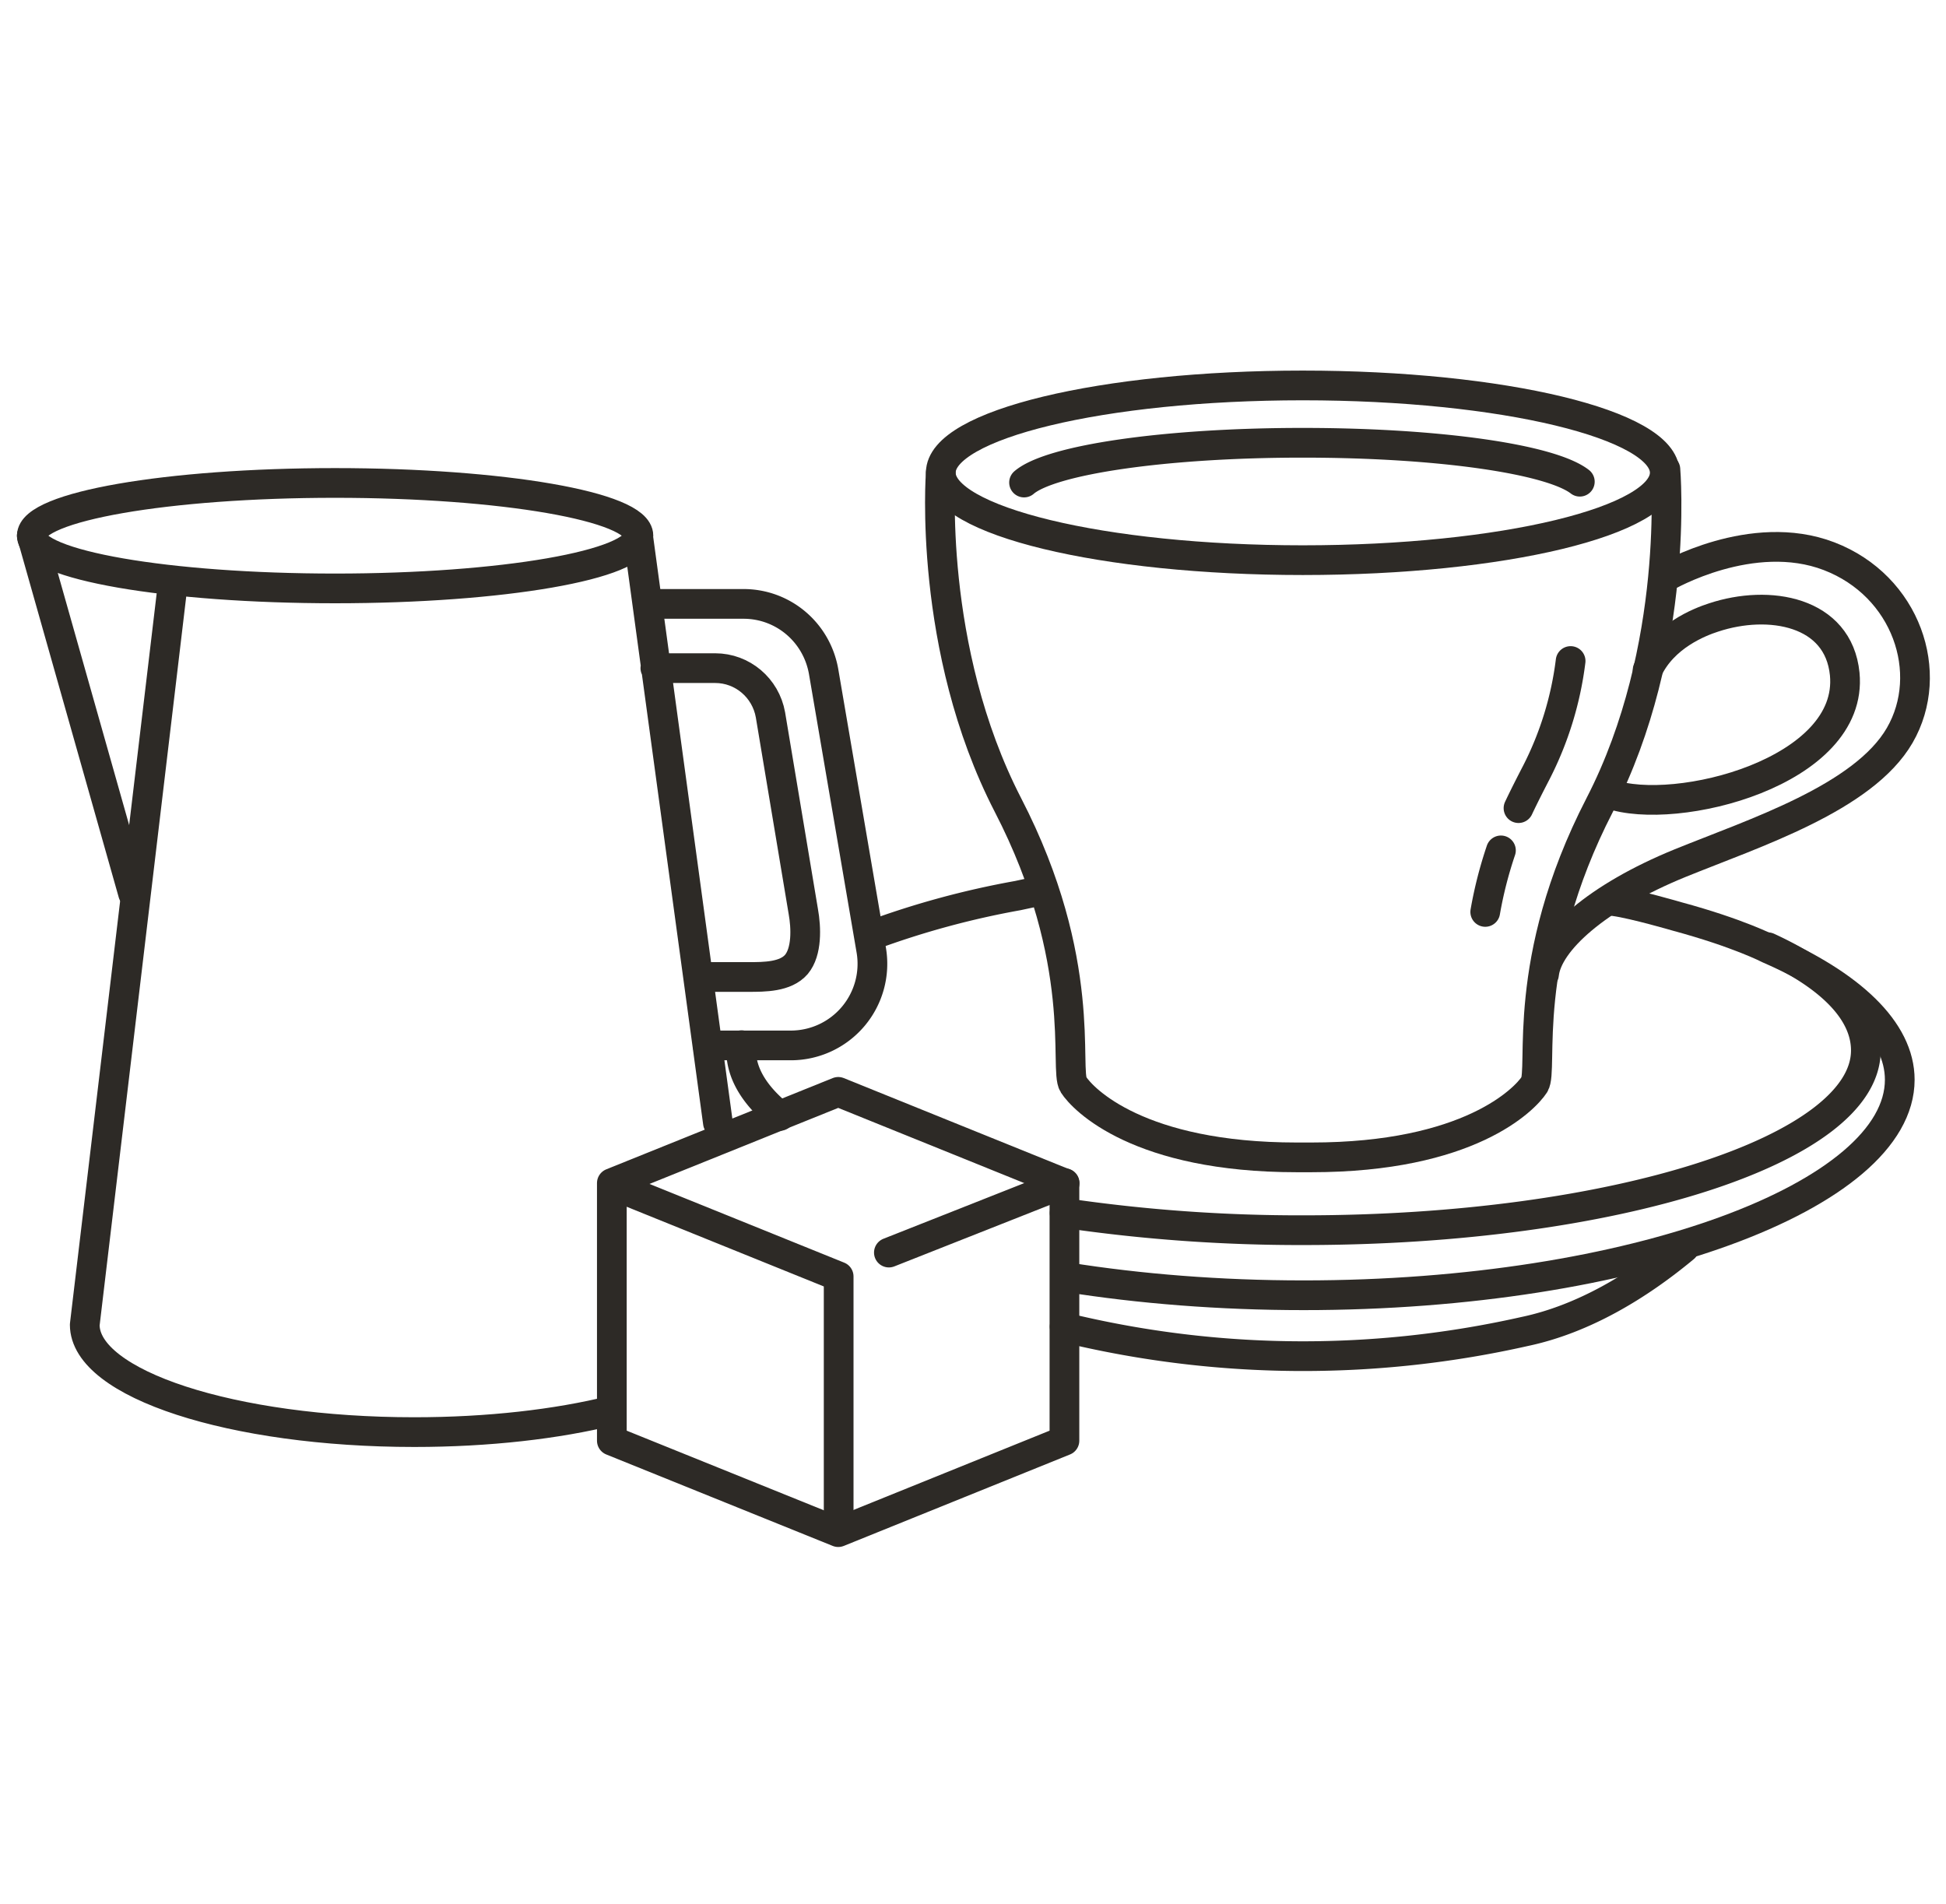
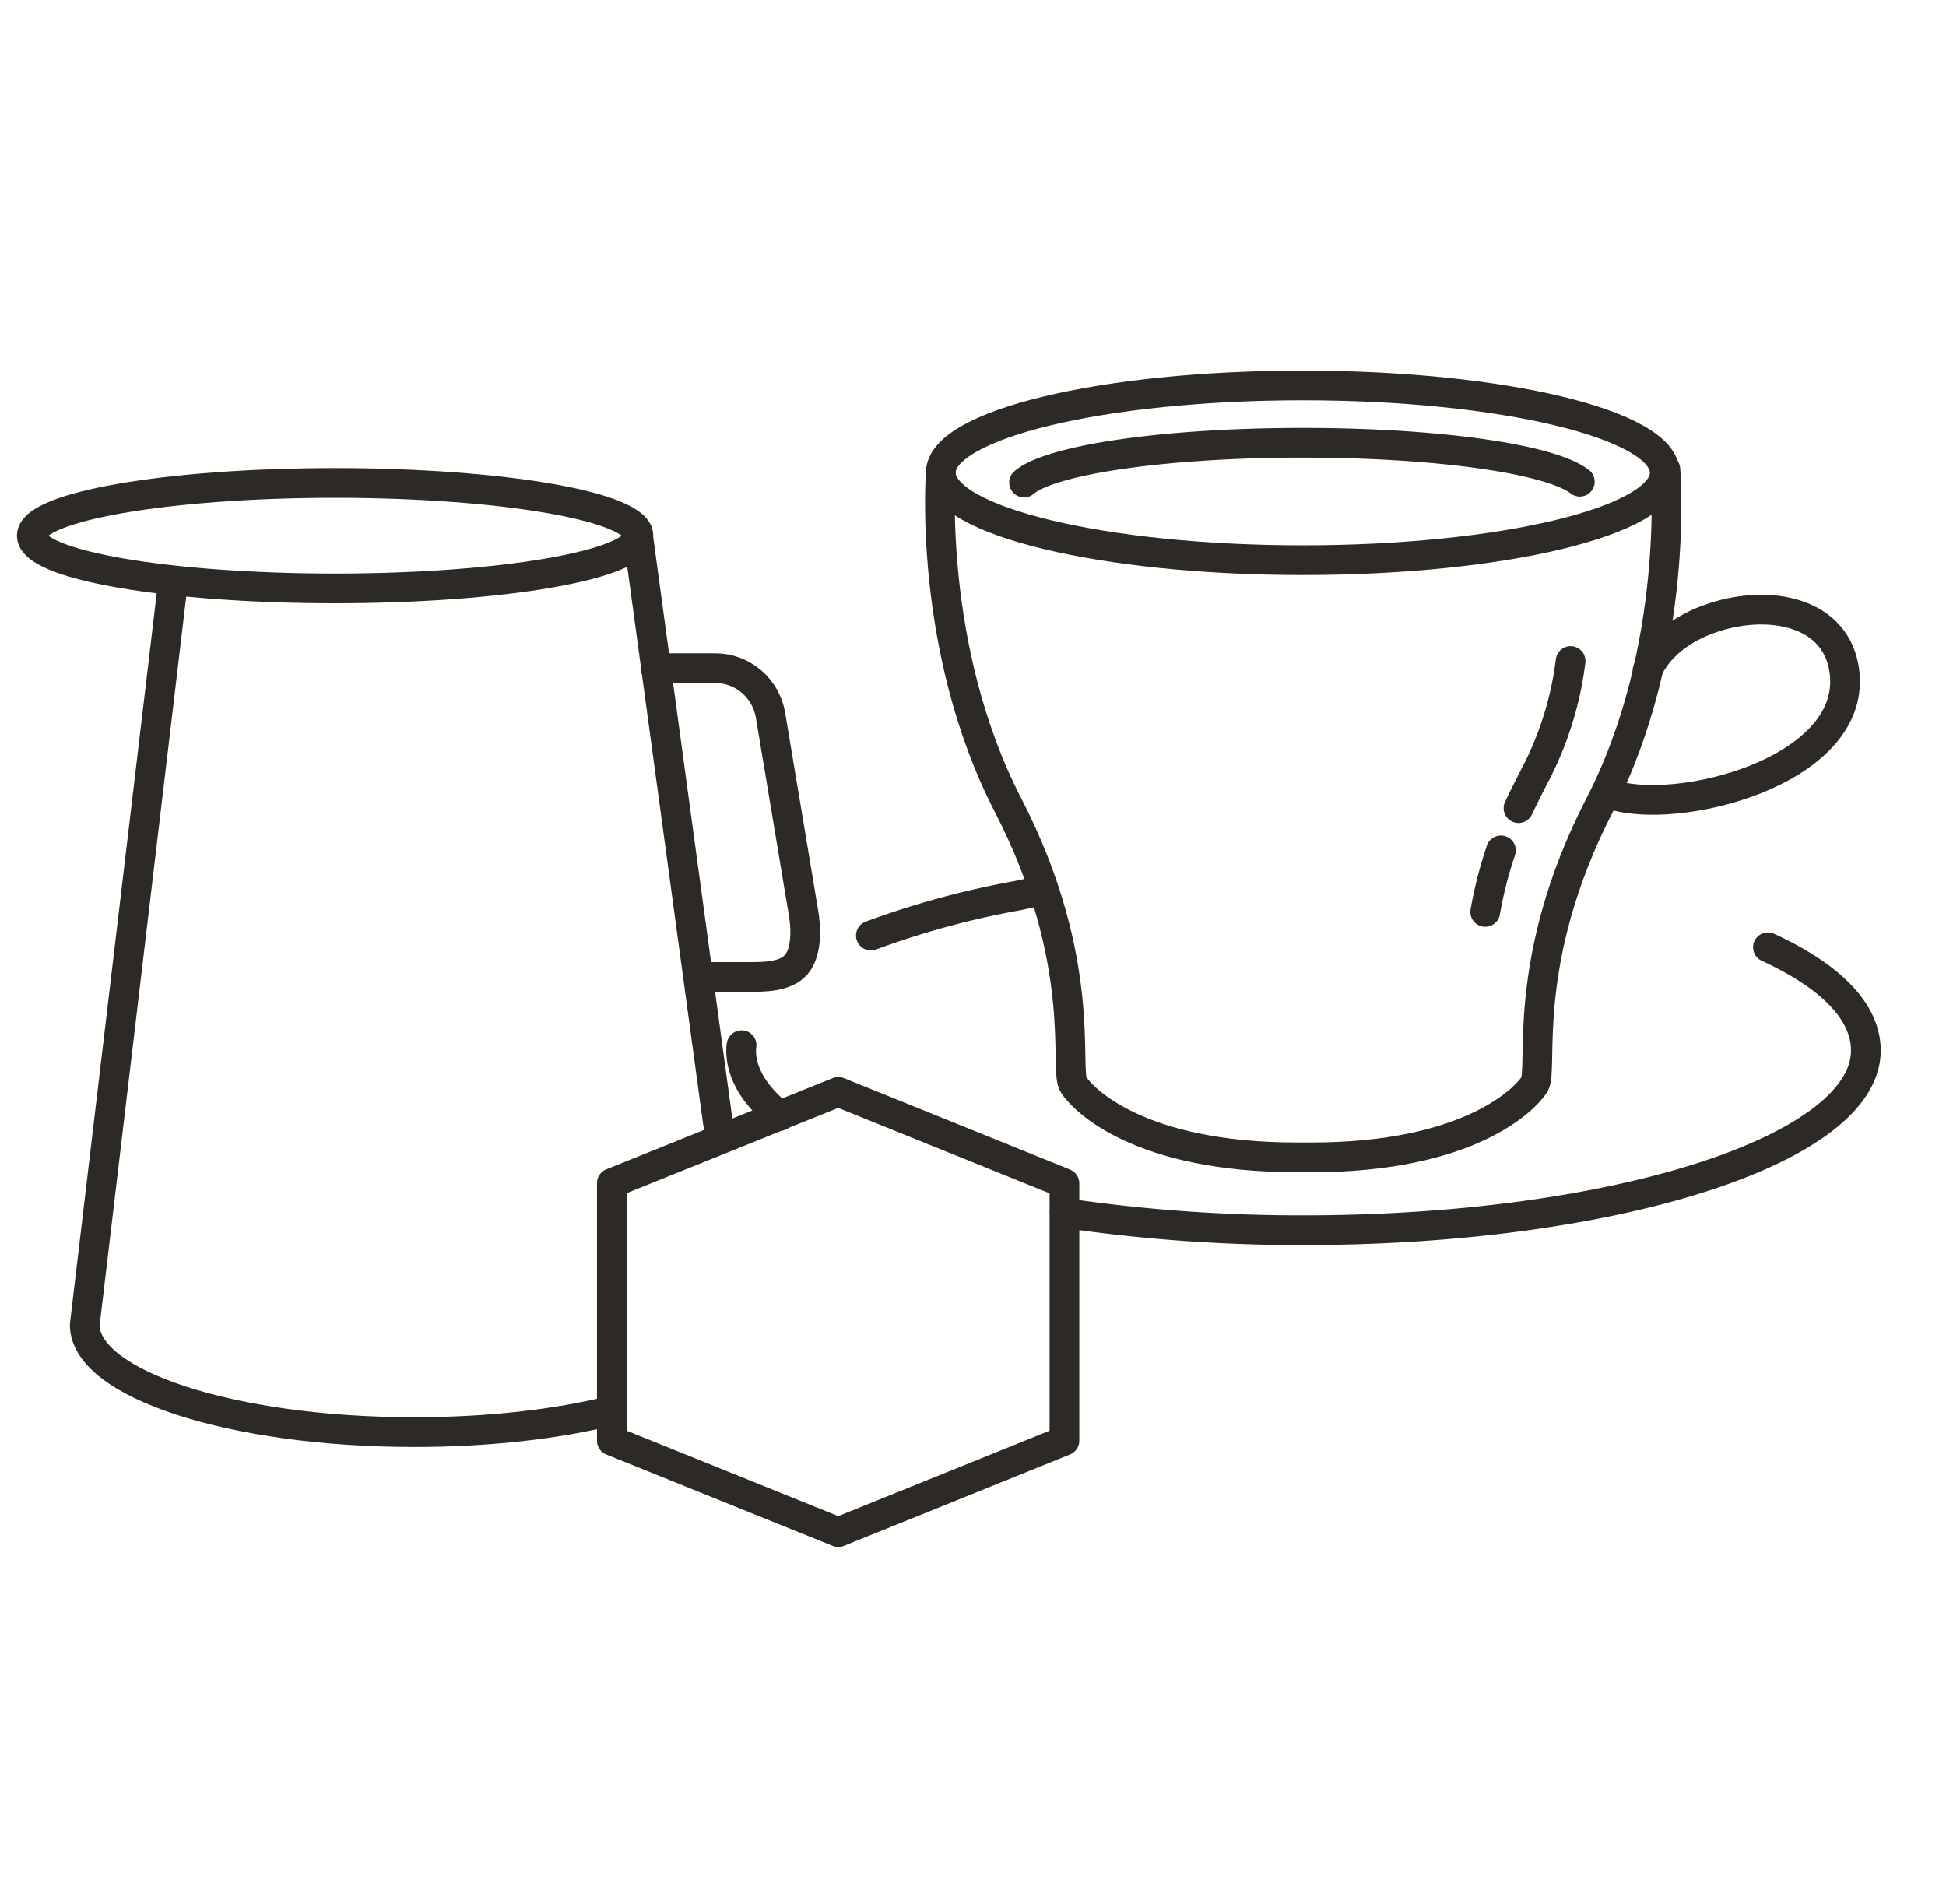
<svg xmlns="http://www.w3.org/2000/svg" fill="none" viewBox="0 0 93 91">
  <path d="M44.96 22.59s-.65 8.39 3.21 15.88c3.87 7.49 2.67 12.65 3.13 13.36.46.72 3.13 3.48 10.67 3.48h.7c7.53 0 10.2-2.77 10.66-3.48.46-.71-.74-5.87 3.12-13.36 3.87-7.5 3.14-16.04 3.14-16.04" stroke="#2D2A26" stroke-width="1.42" stroke-linecap="round" stroke-linejoin="round" />
-   <path d="M79.63 27.56s4.1-2.39 7.78-.98c3.7 1.42 5.1 5.58 3.38 8.56-1.73 2.99-6.93 4.66-10.5 6.11-3.97 1.62-6.33 3.74-6.5 5.31" stroke="#2D2A26" stroke-width="1.42" stroke-linecap="round" stroke-linejoin="round" />
  <path d="M78.74 32.02c.76-1.63 2.5-2.3 3.15-2.51 2.65-.88 5.97-.31 6.27 2.7.45 4.69-8.09 6.84-11.23 5.73M62.26 26.77c9.55 0 17.3-1.87 17.3-4.18 0-2.3-7.75-4.17-17.3-4.17-9.56 0-17.3 1.87-17.3 4.17s7.74 4.18 17.3 4.18Z" stroke="#2D2A26" stroke-width="1.42" stroke-linecap="round" stroke-linejoin="round" />
  <path d="M48.94 23.06c1.27-1.09 6.74-1.9 13.31-1.9s11.87.79 13.25 1.86M71.73 40.64c-.32.95-.57 1.91-.75 2.94M75.06 31.59a16 16 0 0 1-1.64 5.33c-.3.58-.59 1.15-.85 1.7M41.62 44.71a41.2 41.2 0 0 1 7.02-1.91l1.21-.26M37.27 53.33c-1.2-.97-1.85-2.03-1.85-3.13 0-.09 0-.17.02-.25M84.49 45.27c3.04 1.4 4.68 3.1 4.68 4.93 0 4.74-12.03 8.59-26.87 8.59a77.3 77.3 0 0 1-11.42-.82" stroke="#2D2A26" stroke-width="1.42" stroke-linecap="round" stroke-linejoin="round" />
-   <path d="M51 61.04c3.46.55 7.29.86 11.3.86 15.73 0 28.49-4.76 28.49-10.3 0-2.36-2.35-4.55-6.27-6.26 0 0-1.44-.75-4.36-1.54 0 0-2.05-.6-3-.73" stroke="#2D2A26" stroke-width="1.42" stroke-linecap="round" stroke-linejoin="round" />
-   <path d="M50.88 63.4c.24.07.39.14.63.19a48.12 48.12 0 0 0 21.36.04c2.8-.59 5.42-2.17 7.62-4M31.12 28.86h4.41c1.9 0 3.5 1.36 3.83 3.23l2.28 13.33a3.9 3.9 0 0 1-3.82 4.54h-4" stroke="#2D2A26" stroke-width="1.42" stroke-linecap="round" stroke-linejoin="round" />
  <path d="M31.32 31.93h2.86c1.3 0 2.41.94 2.64 2.23l1.57 9.4c.14.78.18 1.92-.33 2.53-.52.6-1.52.6-2.3.6h-2.39M16.01 28.12c8 0 14.5-1.13 14.5-2.52 0-1.39-6.5-2.52-14.5-2.52S1.52 24.21 1.52 25.6c0 1.4 6.49 2.52 14.5 2.52ZM8.2 28.38l-.42 3.54-3.73 31.39c0 2.83 7.05 5.13 15.75 5.13 3.54 0 6.81-.38 9.44-1.03m1.24-41.9 3.83 28.15M29.24 56.54v12.31l10.82 4.37 10.81-4.37v-12.3l-10.81-4.37-10.82 4.36Z" stroke="#2D2A26" stroke-width="1.42" stroke-linecap="round" stroke-linejoin="round" />
-   <path d="M40.08 72.98V61l-10.81-4.37M42.48 59.86l8.4-3.32M6.36 42.7 1.52 25.6" stroke="#2D2A26" stroke-width="1.42" stroke-linecap="round" stroke-linejoin="round" />
</svg>